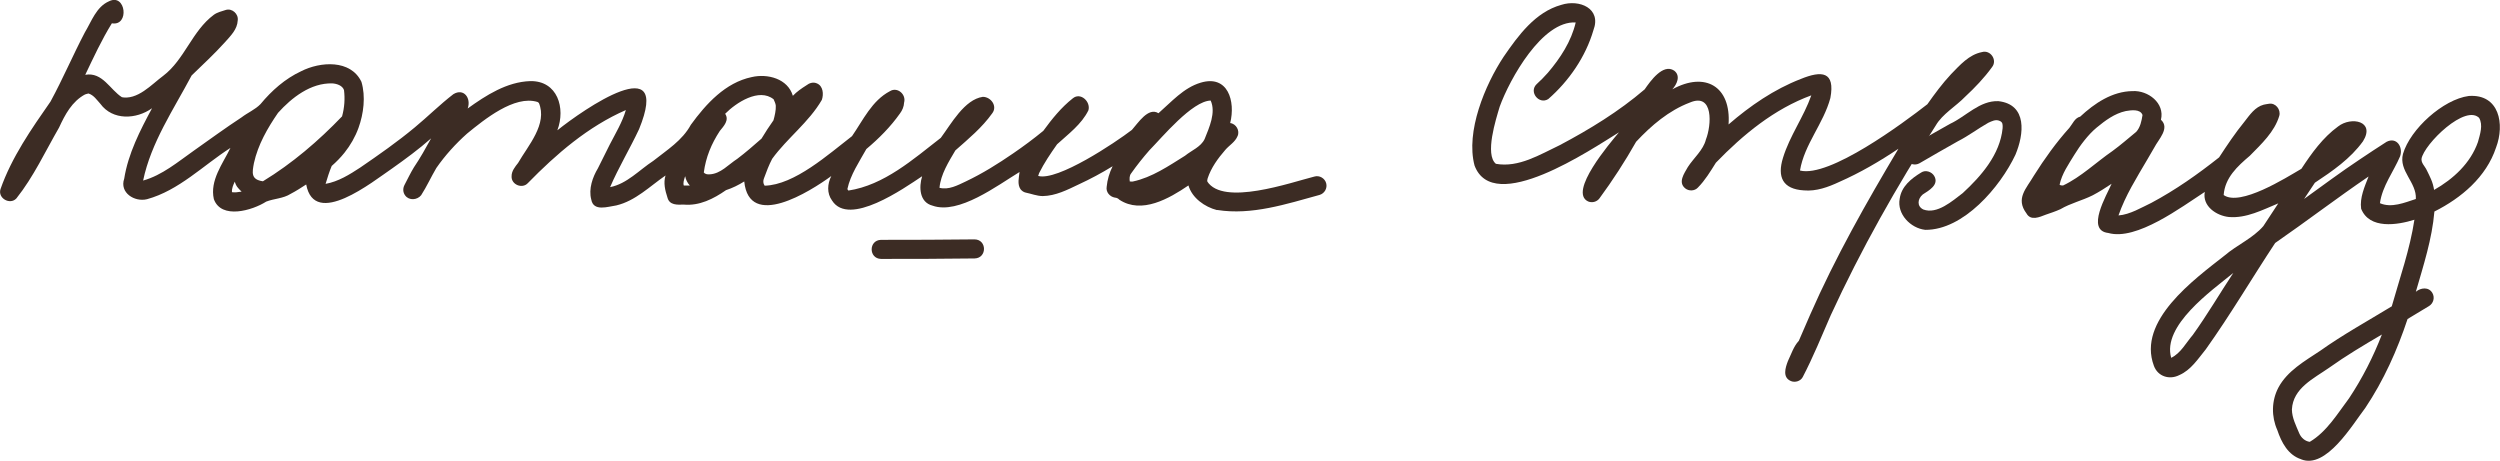
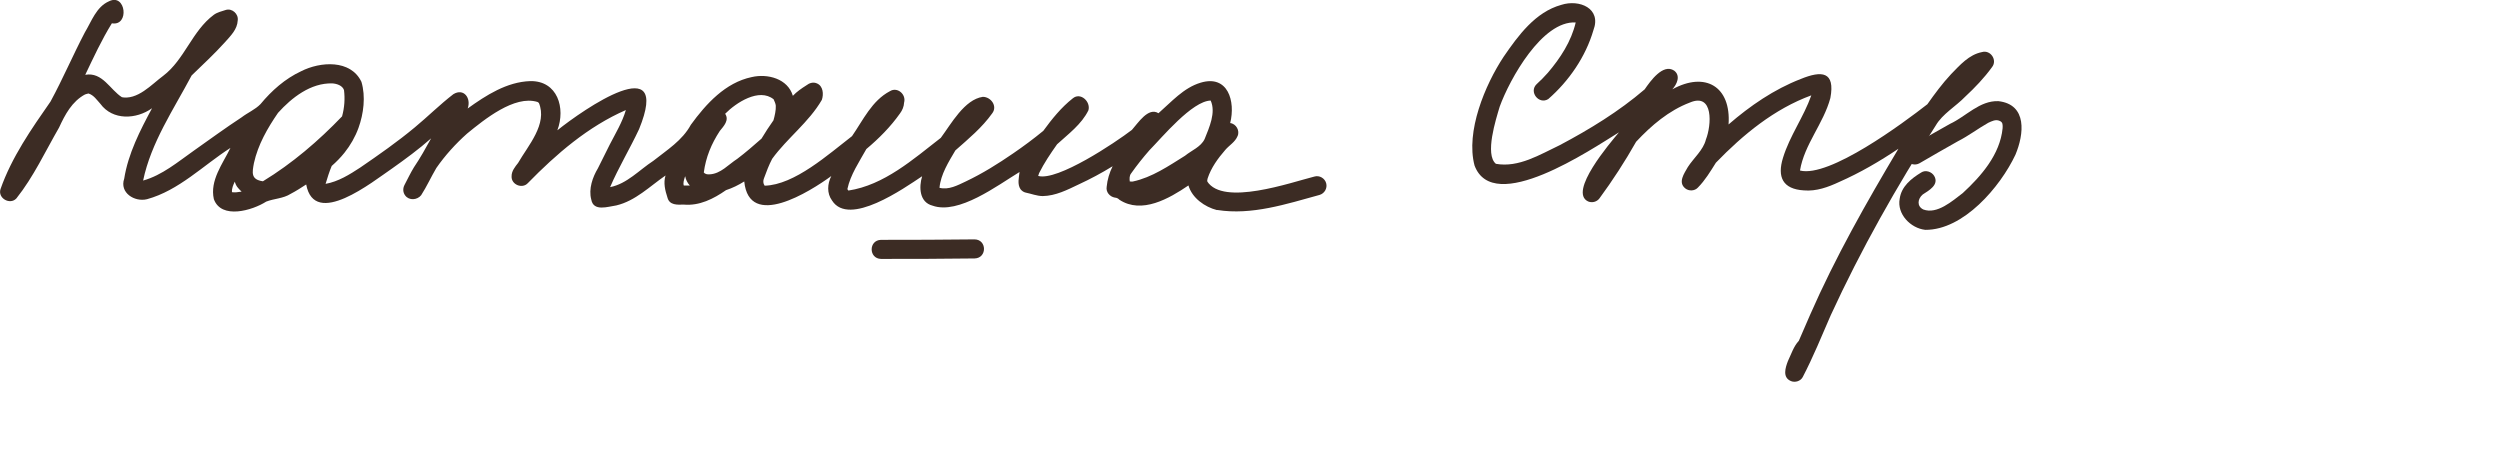
<svg xmlns="http://www.w3.org/2000/svg" width="293" height="54" viewBox="0 0 293 54" fill="none">
  <g clip-path="url(#clip0_3425_2065)">
    <path d="M142.633 24.624C141.197 24.256 139.712 23.208 139.286 21.733C137.033 23.268 133.805 25.13 131.196 23.412C131.042 23.253 130.879 23.173 130.656 23.159C130.072 23.054 129.597 22.518 129.701 21.897C129.78 21.043 130.027 20.248 130.399 19.483C129.116 20.273 127.79 20.983 126.423 21.614C125.091 22.25 123.72 22.955 122.21 22.98C121.516 22.975 120.858 22.702 120.189 22.567C119.962 22.518 119.744 22.354 119.605 22.175C119.209 21.594 119.417 20.814 119.491 20.159C116.892 21.738 112.347 25.19 109.292 24.102C107.747 23.705 107.683 21.932 108.074 20.655C105.93 22.081 99.504 26.615 97.518 23.506C96.889 22.652 96.969 21.544 97.429 20.631C94.924 22.458 87.799 26.958 87.225 21.266C86.556 21.688 85.838 22.041 85.091 22.284C83.625 23.308 81.962 24.147 80.13 23.978C79.382 24.003 78.466 24.062 78.228 23.163C77.956 22.324 77.728 21.44 78.001 20.566C76.154 21.837 74.466 23.551 72.228 24.077C71.237 24.216 69.549 24.832 69.296 23.382C68.96 22.14 69.465 20.74 70.069 19.737C70.539 18.793 71.014 17.844 71.47 16.931C72.148 15.614 72.931 14.333 73.352 12.898C68.93 14.825 65.197 18.048 61.86 21.465C61.206 22.17 59.914 21.639 59.959 20.675C59.944 20.055 60.36 19.558 60.721 19.096C61.895 17.05 64.197 14.537 63.152 12.049V12.073C63.083 11.979 62.964 11.939 62.865 11.885C62.885 11.895 62.904 11.905 62.919 11.915C62.919 11.915 62.919 11.915 62.989 11.949C60.3 11.115 56.74 14.025 54.75 15.649C53.398 16.851 52.175 18.202 51.141 19.687C50.522 20.735 50.012 21.867 49.358 22.88C48.903 23.451 47.947 23.531 47.492 22.915C47.209 22.548 47.199 22.071 47.412 21.669C47.774 20.983 48.105 20.278 48.511 19.613C49.254 18.52 49.888 17.373 50.527 16.215C49.076 17.497 47.511 18.644 45.932 19.761C43.689 21.281 36.852 26.804 35.886 21.619C35.292 22.006 34.698 22.389 34.069 22.716C33.188 23.278 32.118 23.268 31.197 23.63C29.583 24.663 25.934 25.746 25.063 23.337C24.573 21.147 26.098 19.205 27.009 17.333C23.81 19.389 20.968 22.319 17.23 23.347C15.77 23.705 13.987 22.587 14.556 20.944C15.027 17.983 16.418 15.297 17.819 12.684C15.973 14 13.21 14.139 11.764 12.168C11.348 11.716 10.982 11.14 10.368 10.956C10.264 10.976 10.16 11.001 10.061 11.035C9.991 11.065 9.927 11.09 9.858 11.12C9.887 11.105 9.917 11.09 9.947 11.075L9.986 11.055C8.422 11.895 7.62 13.444 6.922 14.949C5.313 17.735 3.931 20.73 1.921 23.253C1.173 24.062 -0.287 23.228 0.059 22.165C1.362 18.44 3.679 15.118 5.922 11.9C7.407 9.163 8.521 6.516 9.942 3.804C10.734 2.498 11.279 0.8 12.779 0.149C14.759 -0.839 15.2 3.094 13.111 2.732C11.912 4.668 10.967 6.725 9.991 8.766C12.021 8.413 12.893 10.514 14.304 11.403C14.254 11.393 14.21 11.383 14.16 11.373C16.106 11.805 17.78 9.873 19.141 8.875C21.642 6.968 22.513 3.621 25.063 1.733C25.479 1.43 25.984 1.326 26.459 1.167C27.197 0.934 27.979 1.634 27.86 2.399C27.811 3.447 27.038 4.187 26.385 4.927C25.147 6.302 23.785 7.559 22.459 8.845C20.334 12.853 17.7 16.707 16.774 21.162C19.017 20.531 20.849 18.972 22.726 17.651C24.582 16.34 26.415 14.999 28.316 13.752C29.024 13.206 29.91 12.843 30.529 12.203C31.841 10.618 33.41 9.228 35.282 8.354C37.525 7.211 41.095 6.943 42.362 9.595C42.872 11.319 42.615 13.33 42.016 14.989C41.634 16.042 41.07 17.025 40.372 17.899C39.921 18.465 39.416 18.977 38.877 19.449C38.589 20.129 38.371 20.844 38.159 21.549C39.644 21.286 40.971 20.457 42.214 19.642C44.402 18.142 46.586 16.618 48.625 14.919C50.15 13.658 51.561 12.247 53.131 11.04C54.359 10.286 55.245 11.507 54.814 12.714C56.973 11.16 59.409 9.595 62.142 9.506C65.346 9.446 66.311 12.669 65.321 15.272C68.385 12.813 78.778 5.622 74.901 15.133C73.827 17.427 72.495 19.627 71.505 21.932C73.475 21.549 74.931 19.915 76.565 18.853C78.169 17.581 79.966 16.469 80.966 14.626C82.749 12.173 85.016 9.68 88.101 9.034C89.953 8.602 92.329 9.213 92.923 11.229C93.379 10.747 93.933 10.365 94.493 10.012C94.849 9.729 95.305 9.58 95.741 9.774C96.478 10.077 96.548 11.04 96.32 11.706C94.8 14.333 92.265 16.176 90.497 18.614C90.116 19.344 89.824 20.114 89.542 20.889C89.418 21.177 89.428 21.5 89.616 21.763C93.121 21.678 97.122 18.058 99.855 15.957C101.172 14.055 102.187 11.795 104.306 10.683C105.178 10.146 106.232 11.065 105.96 12.024C105.94 12.486 105.752 12.933 105.475 13.3C104.366 14.87 103.009 16.23 101.538 17.467C100.707 18.952 99.662 20.497 99.315 22.155L99.291 22.135C99.33 22.205 99.38 22.27 99.429 22.334C103.603 21.703 107.024 18.669 110.262 16.156C111.48 14.517 113.035 11.656 115.194 11.348C116.149 11.363 116.927 12.441 116.293 13.275C115.105 14.949 113.505 16.275 111.971 17.626C111.183 18.967 110.248 20.437 110.109 22.011C111.183 22.284 112.218 21.723 113.169 21.276C115.174 20.323 116.976 19.19 118.739 17.979C119.952 17.149 121.135 16.27 122.274 15.336C123.289 13.946 124.373 12.595 125.73 11.527C126.641 10.772 127.854 11.919 127.562 12.928C126.77 14.557 125.205 15.709 123.888 16.911C123.091 18.043 122.383 19.091 121.784 20.288C121.739 20.397 121.705 20.506 121.675 20.621C123.933 21.251 130.706 16.722 132.661 15.222C133.369 14.437 134.578 12.515 135.771 13.27C137.291 11.944 138.717 10.29 140.702 9.694C143.915 8.716 144.822 11.865 144.178 14.422C144.871 14.502 145.341 15.322 145.039 15.957C144.752 16.657 144.064 17.025 143.594 17.581C142.732 18.575 141.95 19.647 141.534 20.909C141.509 21.053 141.44 21.207 141.534 21.336C141.519 21.311 141.499 21.286 141.484 21.261C143.366 24.177 151.228 21.405 154.055 20.69C154.64 20.521 155.268 20.889 155.427 21.47C155.59 22.061 155.234 22.677 154.65 22.846C150.778 23.908 146.703 25.254 142.658 24.609L142.633 24.624ZM27.33 22.538C27.449 22.538 27.568 22.538 27.687 22.538C27.895 22.518 28.108 22.493 28.316 22.458C28.167 22.324 28.029 22.175 27.895 22.021C27.707 21.808 27.588 21.554 27.519 21.286C27.335 21.674 27.152 22.081 27.187 22.523C27.286 22.538 27.385 22.543 27.484 22.548L27.335 22.538H27.33ZM80.139 21.743C80.377 21.743 80.61 21.743 80.847 21.743C80.565 21.435 80.377 21.058 80.303 20.65C80.288 20.69 80.273 20.73 80.263 20.765C80.263 20.765 80.263 20.765 80.263 20.76C80.169 21.073 80.036 21.42 80.139 21.743ZM132.78 21.271C135.013 20.794 136.979 19.439 138.885 18.252C139.657 17.621 140.742 17.224 141.182 16.295C141.722 14.949 142.529 13.181 141.89 11.785C139.712 11.845 136.211 16.086 134.711 17.611C133.954 18.475 133.236 19.379 132.572 20.318C132.359 20.581 132.369 20.944 132.409 21.266C132.582 21.286 132.756 21.286 132.78 21.276V21.271ZM30.816 21.246C34.252 19.151 37.332 16.513 40.09 13.638C40.377 12.595 40.441 11.567 40.317 10.554C40.129 10.017 39.471 9.809 38.956 9.774C36.416 9.699 34.193 11.443 32.584 13.226C31.361 15.004 30.232 16.955 29.761 19.116C29.549 20.253 29.395 21.043 30.811 21.246H30.816ZM83.194 20.432C84.477 20.357 85.373 19.28 86.403 18.619C87.393 17.869 88.334 17.055 89.25 16.245C89.685 15.51 90.161 14.8 90.651 14.1C90.799 13.583 90.953 12.893 90.923 12.391C90.903 12.133 90.76 11.865 90.671 11.641C88.963 10.261 86.264 12.039 84.987 13.335C85.497 14.08 84.823 14.78 84.363 15.346C83.363 16.876 82.724 18.43 82.486 20.213C82.66 20.432 82.942 20.452 83.194 20.432Z" fill="#3C2C24" />
    <path d="M103.256 30.345C101.796 30.31 101.791 28.145 103.256 28.11C106.915 28.11 110.574 28.1 114.228 28.055C115.684 28.085 115.694 30.25 114.228 30.29C110.569 30.34 106.91 30.345 103.256 30.345Z" fill="#3C2C24" />
    <path d="M209.88 44.653C208.885 44.226 209.246 43.099 209.543 42.319C209.924 41.529 210.216 40.586 210.821 39.945C211.261 38.932 211.702 37.914 212.142 36.901C215.098 30.156 218.732 23.75 222.495 17.432C220.292 18.912 217.99 20.253 215.564 21.321C214.267 21.927 212.87 22.443 211.415 22.314C208.939 22.165 208.266 20.755 208.969 18.49C209.756 15.922 211.4 13.702 212.286 11.175C207.949 12.764 204.285 15.778 201.101 19.071C200.463 20.089 199.839 21.132 198.987 21.991C198.611 22.394 197.947 22.419 197.522 22.086C196.621 21.375 197.393 20.328 197.814 19.578C198.487 18.53 199.636 17.581 199.933 16.349C200.586 14.706 200.864 10.822 198.051 12.019C195.586 12.953 193.536 14.706 191.754 16.613C190.451 18.912 189.011 21.137 187.446 23.263C187.144 23.66 186.59 23.804 186.129 23.61C183.762 22.513 188.728 16.722 189.743 15.51C186.461 17.526 175.014 25.304 172.815 19.394C171.766 15.426 174.038 9.958 176.227 6.65C177.94 4.162 179.935 1.415 182.98 0.571C185.079 -0.109 187.728 0.963 186.748 3.541C185.837 6.655 183.881 9.496 181.455 11.611C180.366 12.297 179.153 10.767 180.089 9.868C180.554 9.451 180.99 8.999 181.411 8.527C182.871 6.814 184.154 4.852 184.673 2.632C180.747 2.404 176.94 9.262 175.766 12.495C175.321 13.98 173.994 18.117 175.321 19.2C177.994 19.677 180.485 18.108 182.807 17.01C186.312 15.153 189.734 13.062 192.754 10.474C193.417 9.516 194.907 7.4 196.215 8.279C196.997 8.88 196.541 9.873 195.997 10.469C199.854 8.349 202.899 10.127 202.587 14.586C205.112 12.401 207.919 10.469 211.048 9.257C213.504 8.254 215.103 8.359 214.519 11.487C213.717 14.487 211.464 16.921 210.959 19.985C214.4 20.854 223.045 14.432 225.887 12.217C226.753 10.991 227.64 9.789 228.665 8.691C229.704 7.628 230.769 6.397 232.289 6.104C233.284 5.811 234.121 7.042 233.467 7.867C232.546 9.138 231.467 10.266 230.318 11.333C229.234 12.461 227.645 13.36 226.867 14.711C222.292 21.842 218.099 29.252 214.559 36.955C213.504 39.379 212.504 41.842 211.281 44.191C211.024 44.678 210.38 44.867 209.885 44.658L209.88 44.653Z" fill="#3C2C24" />
    <path d="M225.644 26.938C223.926 26.754 222.302 25.09 222.644 23.293C222.842 21.847 224.011 20.914 225.164 20.218C225.669 19.881 226.392 20.119 226.689 20.621C227.298 21.659 226.05 22.334 225.347 22.791C224.748 23.288 224.62 24.172 225.417 24.554C227.026 25.15 228.813 23.556 230.031 22.632C232.215 20.621 234.398 18.108 234.705 15.038C234.72 14.666 234.759 14.313 234.344 14.164C233.898 13.956 233.428 14.209 233.022 14.393C231.814 15.073 230.714 15.922 229.477 16.548C227.962 17.383 226.476 18.271 224.971 19.131C224.441 19.434 223.758 19.26 223.446 18.728C223.144 18.207 223.317 17.502 223.847 17.199C225.412 16.305 226.961 15.386 228.541 14.517C230.422 13.648 232.007 11.77 234.215 11.855C237.626 12.247 237.22 15.739 236.205 18.142C234.428 21.912 230.12 26.973 225.644 26.938Z" fill="#3C2C24" />
-     <path d="M269.715 53.831C268.165 53.344 267.388 51.855 266.902 50.409C266.194 48.825 266.214 46.982 267.021 45.438C268.071 43.461 270.126 42.314 271.913 41.122C274.606 39.21 277.498 37.616 280.315 35.902C281.266 32.54 282.444 29.218 282.969 25.751C280.959 26.382 277.701 26.898 276.725 24.465C276.547 23.168 277.136 21.872 277.597 20.685C273.893 23.203 270.334 25.93 266.65 28.477C263.917 32.614 261.397 36.901 258.52 40.938C257.609 42.056 256.777 43.372 255.411 43.963C254.257 44.549 252.891 44.127 252.435 42.87C250.465 37.601 257.119 32.778 260.723 29.948C262.154 28.721 264.036 27.921 265.259 26.506C265.843 25.617 266.432 24.723 267.016 23.834C265.174 24.594 263.268 25.607 261.223 25.433C259.753 25.279 258.089 24.157 258.401 22.493C255.648 24.271 250.395 28.244 247.093 27.305C244.424 27.007 246.9 22.89 247.479 21.539C246.761 22.021 246.028 22.488 245.261 22.89C244.023 23.511 242.676 23.814 241.478 24.519C240.929 24.768 240.334 24.966 239.765 25.16C239.032 25.443 238.002 25.915 237.502 25.011C236.195 23.263 237.488 22.101 238.374 20.581C239.617 18.609 240.973 16.712 242.533 14.979C242.909 14.517 243.167 13.817 243.795 13.673C245.479 12.103 247.558 10.703 249.935 10.678C251.742 10.569 253.742 12.078 253.262 14.035C254.346 15.023 252.965 16.34 252.485 17.288C252.212 17.76 251.935 18.227 251.663 18.699C250.38 20.894 249.108 22.895 248.286 25.249C249.633 25.15 251.024 24.301 252.133 23.779C254.98 22.259 257.569 20.432 260.08 18.445C261.015 17.01 261.971 15.585 263.055 14.254C263.674 13.464 264.288 12.535 265.313 12.267C265.506 12.217 265.709 12.203 265.907 12.163C266.689 12.014 267.333 12.838 267.135 13.568C266.576 15.46 265.026 16.886 263.679 18.257C262.229 19.488 260.763 20.824 260.614 22.86C262.545 24.226 267.868 20.869 269.725 19.781C270.928 17.949 272.24 16.116 274.027 14.82C275.567 13.618 278.419 14.189 276.943 16.558C275.483 18.589 273.369 20.049 271.304 21.415C270.819 22.135 270.492 22.637 270.041 23.317C272.21 21.758 274.344 20.159 276.567 18.684C277.602 17.974 278.661 17.303 279.711 16.618C280.884 16.022 281.672 17.233 281.29 18.321C280.518 20.144 279.206 21.788 278.929 23.814C280.275 24.405 281.825 23.75 283.137 23.322C283.251 21.366 281.097 20.03 281.632 18.033C282.479 15.133 286.336 11.646 289.341 11.249C292.921 10.991 293.579 14.552 292.535 17.298C291.391 20.75 288.465 23.208 285.311 24.792C285.039 28.016 284.028 31.105 283.137 34.194C283.726 33.707 284.647 33.598 285.078 34.343C285.385 34.874 285.197 35.56 284.677 35.873C283.84 36.379 283.004 36.881 282.167 37.387C280.954 41.053 279.36 44.599 277.211 47.812C275.686 49.803 272.631 54.998 269.705 53.836L269.715 53.831ZM270.705 51.785C272.705 50.598 273.963 48.467 275.305 46.684C276.864 44.34 278.142 41.827 279.157 39.205C276.968 40.491 274.963 41.683 272.982 43.094C271.146 44.38 268.739 45.487 268.611 47.991C268.62 48.979 269.106 49.903 269.477 50.797C269.695 51.303 270.15 51.715 270.71 51.785H270.705ZM254.465 41.937C255.584 41.4 256.208 40.169 257 39.25C258.738 36.826 260.124 34.442 261.743 31.989C259.179 34.08 253.376 38.167 254.465 41.941V41.937ZM284.43 19.975C284.598 20.313 284.766 20.65 284.915 20.998C285.093 21.405 285.207 21.828 285.276 22.259C287.519 20.983 289.544 19.136 290.415 16.642C290.653 15.763 291.049 14.641 290.544 13.802C290.559 13.817 290.574 13.836 290.589 13.851C290.599 13.866 290.604 13.876 290.638 13.906C289.044 12.014 284.078 16.911 283.796 18.624C283.796 18.599 283.806 18.574 283.811 18.579C283.811 18.57 283.811 18.559 283.811 18.55C283.816 18.525 283.821 18.5 283.825 18.48C283.672 19.076 284.217 19.473 284.43 19.975ZM241.805 21.733C243.894 20.745 245.667 19.017 247.588 17.695C248.548 16.995 249.445 16.206 250.366 15.451C250.841 14.934 250.999 14.159 251.103 13.479C250.836 12.744 249.761 12.913 249.138 13.017C247.835 13.3 246.731 14.124 245.721 14.959C244.701 15.808 243.78 17.06 243.122 18.128C242.444 19.245 241.656 20.348 241.384 21.649C241.508 21.738 241.661 21.748 241.81 21.738L241.805 21.733Z" fill="#3C2C24" />
  </g>
  <defs>
    <clipPath id="clip0_3425_2065">
      <rect width="293" height="54" fill="white" />
    </clipPath>
  </defs>
</svg>